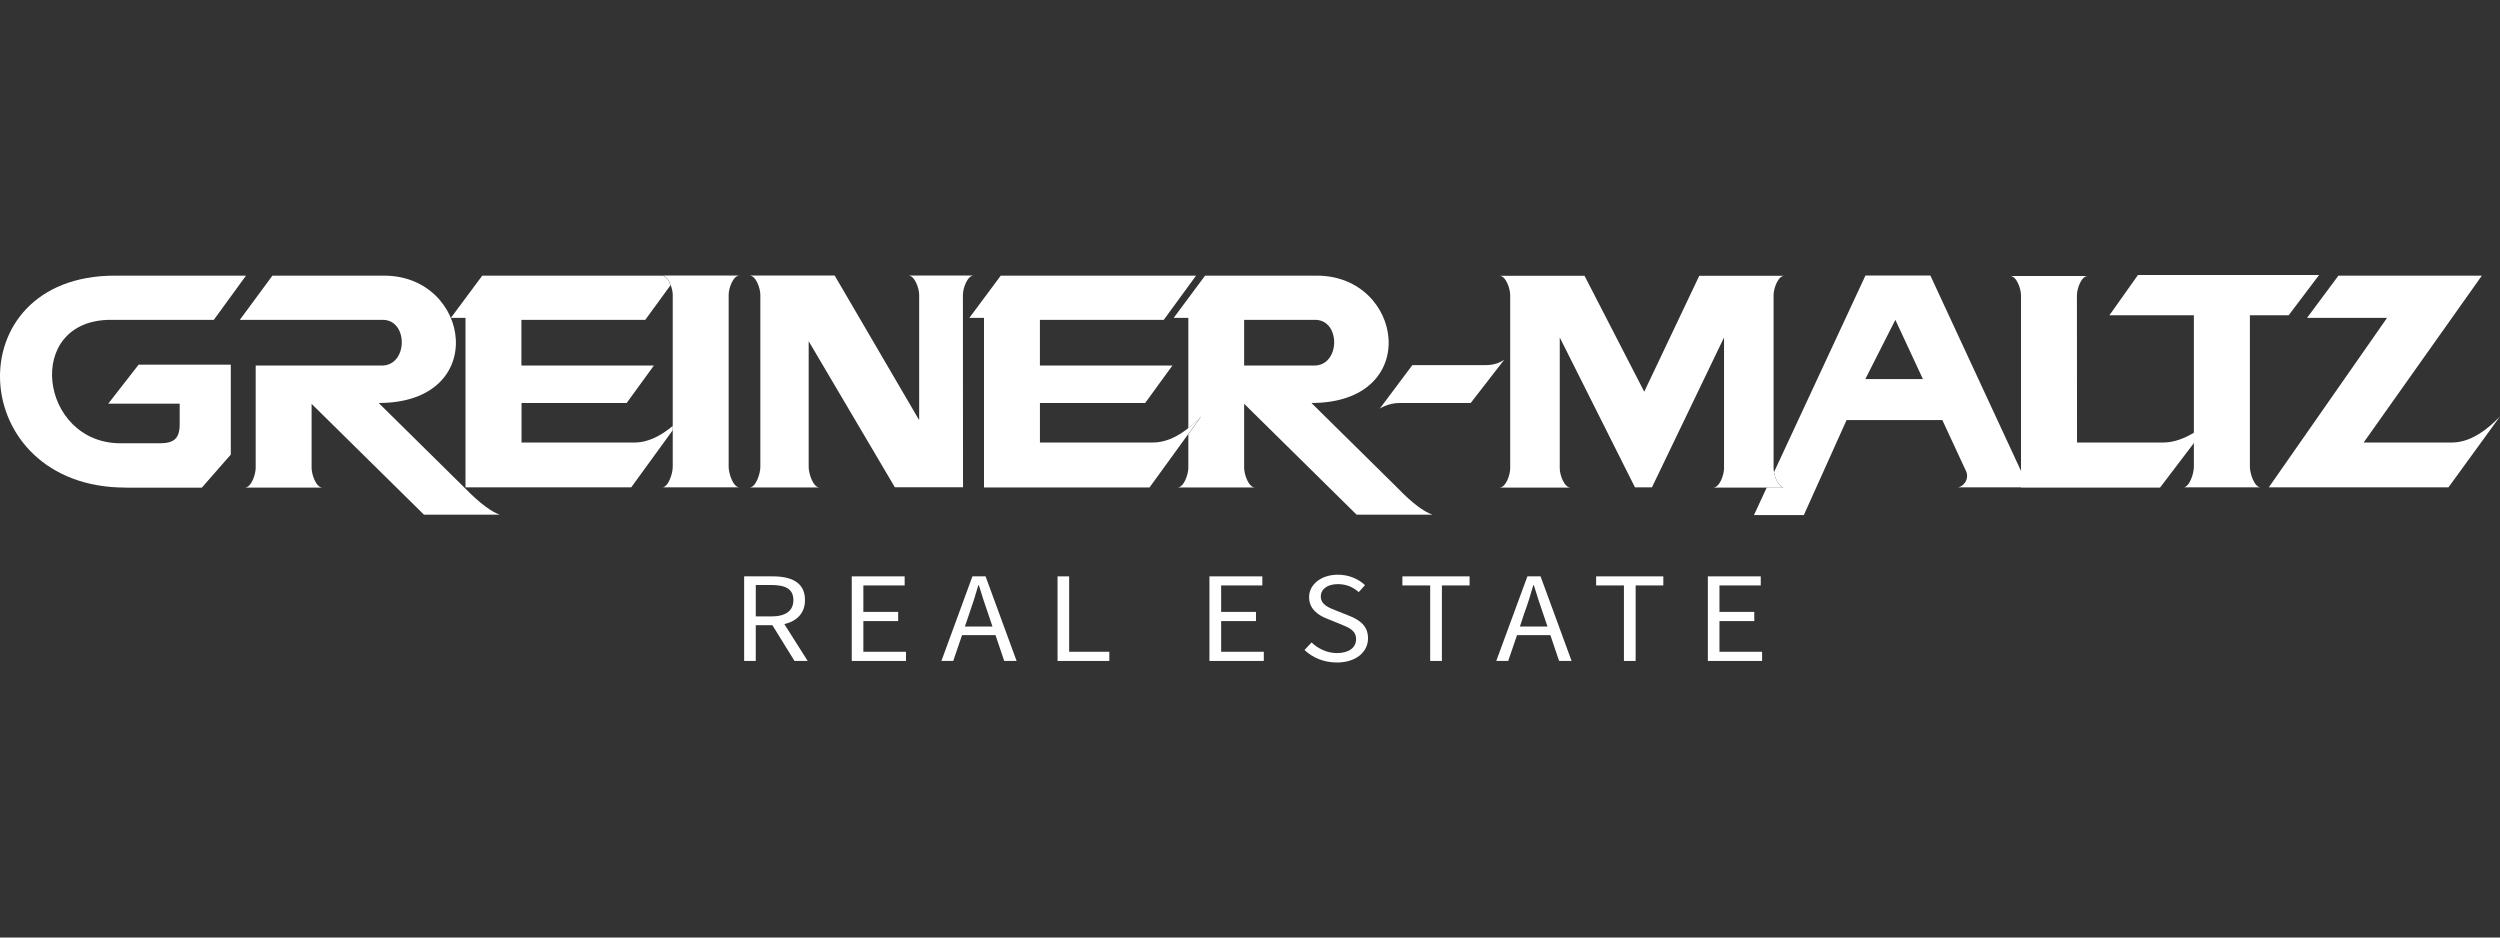
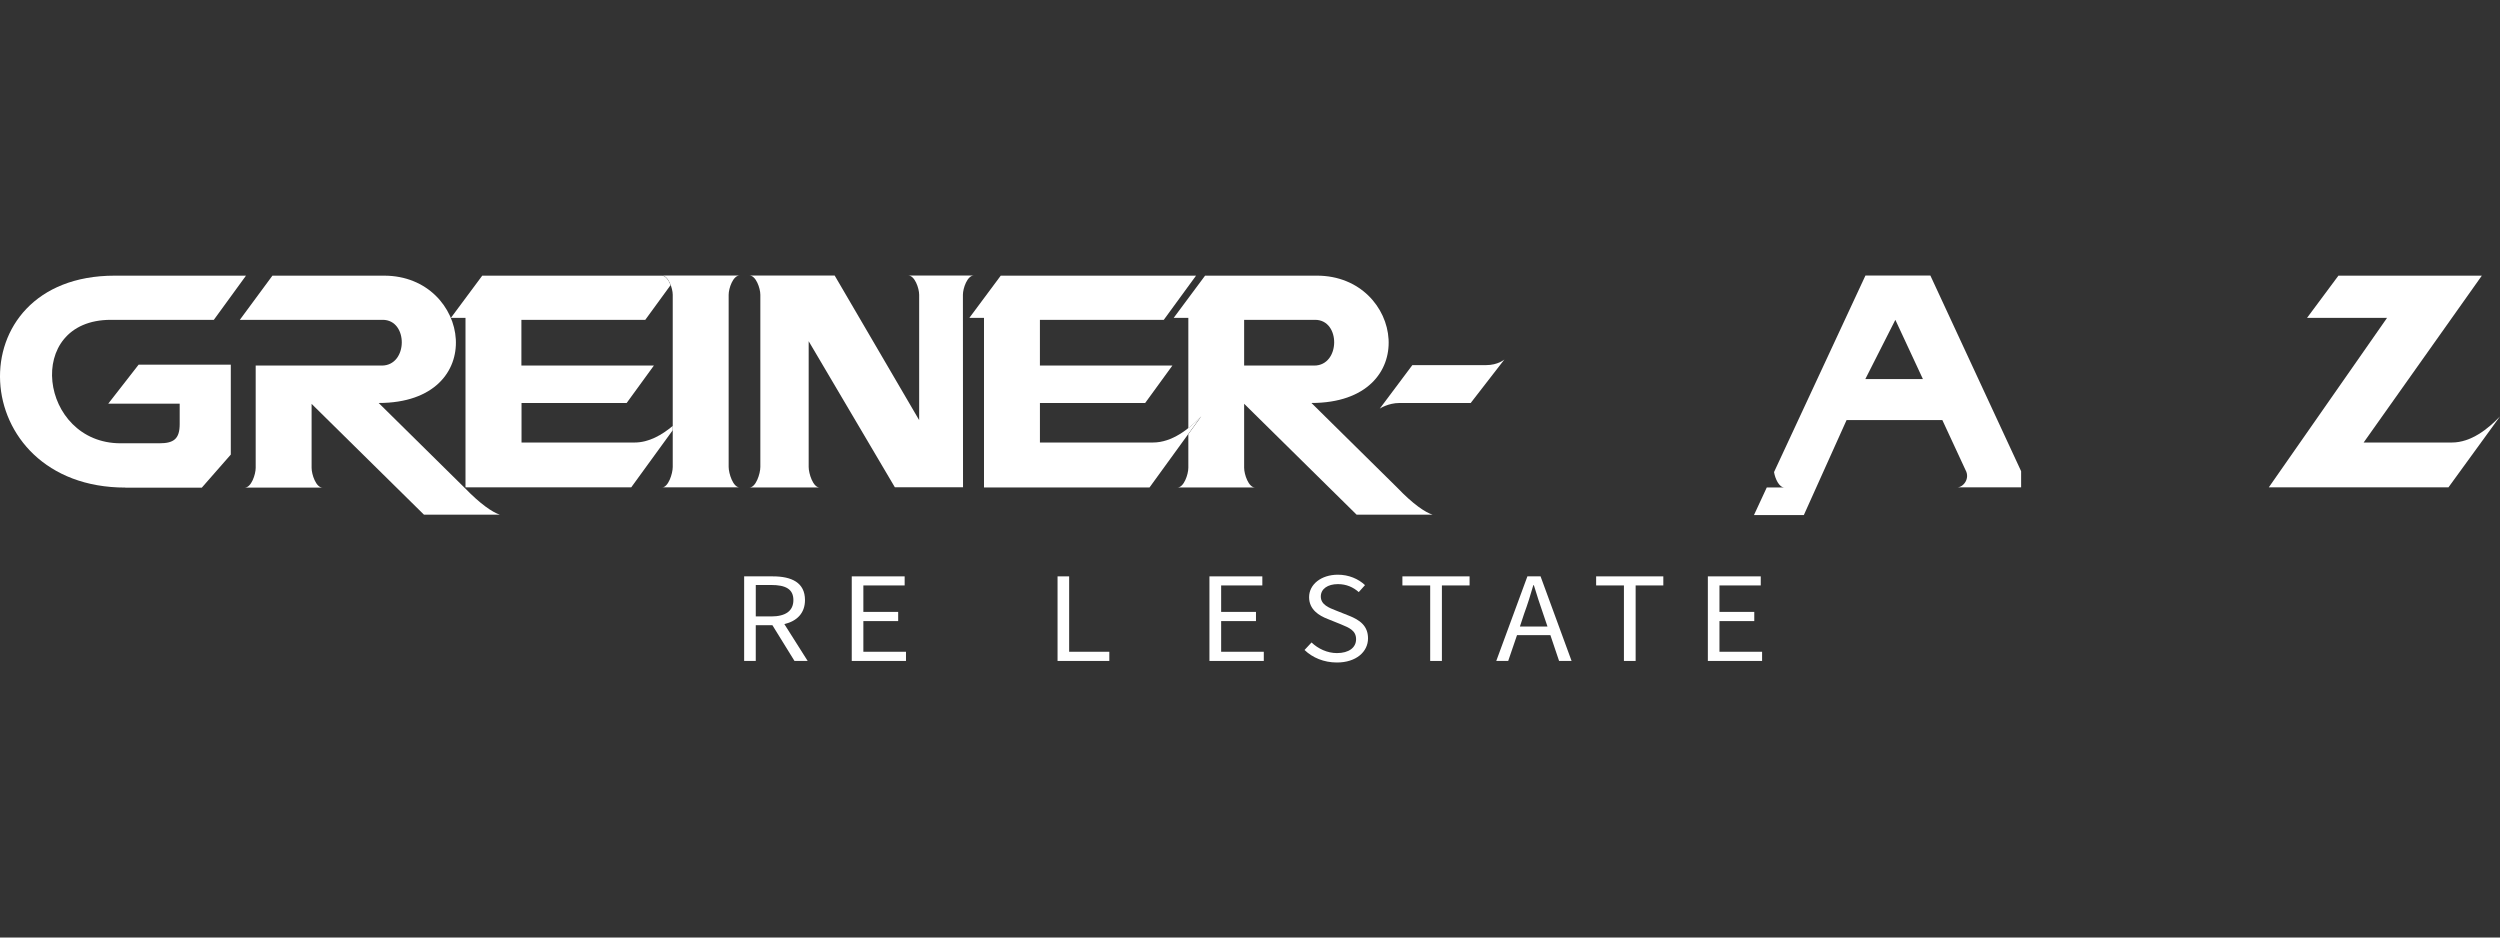
<svg xmlns="http://www.w3.org/2000/svg" id="Group_1402" version="1.1" viewBox="0 0 200 75">
  <rect x="0" y="0" width="200" height="75" fill="#333333" stroke="none" />
  <defs>
    <style>
      .st0 {
        fill: #fff;
      }
    </style>
  </defs>
  <g id="real-estate">
    <path class="st0" d="M61.694,49.315c1.143,0,1.777-.434,1.777-1.311,0-.886-.634-1.205-1.777-1.205h-1.232v2.515h1.232ZM59.533,46.109h2.295c1.5,0,2.571.496,2.571,1.895,0,1.054-.652,1.692-1.652,1.922l1.866,2.949h-1.054l-1.768-2.861h-1.33v2.861h-.929s0-6.767,0-6.767Z" />
    <polygon class="st0" points="68.14 46.109 68.14 52.876 72.479 52.876 72.479 52.141 69.069 52.141 69.069 49.687 71.854 49.687 71.854 48.952 69.069 48.952 69.069 46.835 72.372 46.835 72.372 46.109 68.14 46.109" />
-     <path class="st0" d="M77.193,50.121h2.205l-.348-1.027c-.268-.753-.5-1.497-.741-2.276h-.045c-.223.788-.455,1.523-.723,2.276l-.348,1.027ZM77.792,46.109h1.054l2.482,6.767h-.991l-.696-2.064h-2.678l-.705,2.064h-.946l2.482-6.767Z" />
    <polygon class="st0" points="84.604 46.109 84.604 52.876 88.746 52.876 88.746 52.141 85.532 52.141 85.532 46.109 84.604 46.109" />
    <polygon class="st0" points="96.755 46.109 96.755 52.876 101.103 52.876 101.103 52.141 97.692 52.141 97.692 49.687 100.478 49.687 100.478 48.952 97.692 48.952 97.692 46.835 100.987 46.835 100.987 46.109 96.755 46.109" />
    <path class="st0" d="M104.362,51.999l.562-.602c.527.505,1.268.85,2.027.85.964,0,1.536-.443,1.536-1.107,0-.691-.527-.912-1.214-1.196l-1.054-.425c-.696-.266-1.491-.753-1.491-1.745,0-1.027.973-1.798,2.303-1.798.875,0,1.643.337,2.17.833l-.5.558c-.446-.39-.982-.638-1.67-.638-.812,0-1.366.381-1.366.992,0,.647.634.895,1.223,1.125l1.045.416c.848.337,1.509.806,1.509,1.807,0,1.072-.946,1.931-2.491,1.931-1.045,0-1.955-.39-2.589-1.001" />
    <polygon class="st0" points="112.192 46.109 112.192 46.835 114.415 46.835 114.415 52.876 115.352 52.876 115.352 46.835 117.566 46.835 117.566 46.109 112.192 46.109" />
    <path class="st0" d="M121.593,50.121h2.205l-.348-1.027c-.268-.753-.5-1.497-.741-2.276h-.045c-.223.788-.455,1.523-.732,2.276l-.339,1.027ZM122.191,46.109h1.054l2.482,6.767h-1l-.696-2.064h-2.67l-.705,2.064h-.955l2.491-6.767Z" />
    <polygon class="st0" points="127.691 46.109 127.691 46.835 129.914 46.835 129.914 52.876 130.851 52.876 130.851 46.835 133.066 46.835 133.066 46.109 127.691 46.109" />
    <polygon class="st0" points="136.628 46.109 136.628 52.876 140.967 52.876 140.967 52.141 137.557 52.141 137.557 49.687 140.342 49.687 140.342 48.952 137.557 48.952 137.557 46.835 140.86 46.835 140.86 46.109 136.628 46.109" />
  </g>
  <g id="greiner-maltz">
    <path class="st0" d="M181.51,38.979l9.455-13.551h-6.401l2.509-3.375h11.473l-9.455,13.348h7.062c1.527,0,2.884-1.081,3.848-2.09l-4.125,5.677h-14.365v-.009Z" />
    <path class="st0" d="M149.226,30.326h4.607l-2.205-4.739-2.402,4.739ZM140.315,41.211l1.027-2.214h1.411c-.42,0-.741-.691-.83-1.231l7.312-15.721h5.196l7.259,15.651v1.293h-5.125c.509,0,1.054-.709.679-1.382l-1.857-4.003h-7.66l-3.419,7.599h-3.991v.009Z" />
-     <path class="st0" d="M137.057,39.006c.509,0,.866-1.01.866-1.541v-10.469l-5.768,11.993h-1.357l-6.018-11.993v10.469c0,.531.357,1.541.866,1.541h-5.687c.509,0,.857-1.01.857-1.541v-13.861c0-.531-.357-1.541-.857-1.541h6.803l4.777,9.273,4.402-9.273h6.812c-.509,0-.866,1.01-.866,1.541v13.861c0,.531.357,1.541.866,1.541,0,0-5.696,0-5.696,0Z" />
-     <path class="st0" d="M161.68,38.997v-15.376c0-.531-.357-1.541-.866-1.541h6.205c-.509,0-.866,1.01-.866,1.541l.009,11.78h6.91c.839,0,1.687-.328,2.446-.788v.824l-2.714,3.569h-11.124v-.009Z" />
-     <path class="st0" d="M174.644,38.997c.509,0,.866-1.107.866-1.639v-12.134h-6.759l2.286-3.224h14.49l-2.437,3.224h-3.098v12.125c0,.531.357,1.639.866,1.639h-6.214v.009Z" />
    <path class="st0" d="M112.986,29.21h5.893c.964,0,1.473-.452,1.473-.452l-2.696,3.481h-5.696c-.911,0-1.58.452-1.58.452l2.607-3.481Z" />
    <path class="st0" d="M10.036,39.006c-12.803,0-13.642-16.953-.866-16.953h10.508s-2.571,3.534-2.571,3.534h-8.241c-7.009,0-5.714,9.876.777,9.876h3.107c1.143,0,1.625-.345,1.625-1.532v-1.639h-5.714l2.428-3.118h7.375v7.192l-2.321,2.648h-6.107" />
    <path class="st0" d="M37.24,38.979v-13.551h-1.152s0-.009-.009-.009l2.5-3.366h14.374c.295.009.545.363.696.753l-2.027,2.781h-9.91v3.658h10.598l-2.178,2.994h-8.41v3.162h9.044c1.143,0,2.187-.602,3.053-1.329v.345l-3.321,4.57h-13.258v-.009Z" />
    <path class="st0" d="M105.138,29.245c2.098,0,2.134-3.658.071-3.658h-5.678v3.658h5.607ZM108.531,41.176l-9-8.875v5.119c0,.531.357,1.577.866,1.577h-6.196c.509,0,.866-1.045.866-1.577v-2.684l1.036-1.426c-.304.319-.652.647-1.036.948v-8.831h-1.17l2.509-3.375h8.946c6.937,0,8.5,10.186-.437,10.186l6.848,6.758c1.286,1.346,2.241,1.984,2.848,2.179,0,0-6.08,0-6.08,0Z" />
    <path class="st0" d="M78.72,38.997v-13.569h-1.17l2.509-3.375h15.624l-2.58,3.534h-9.91v3.658h10.598l-2.178,2.994h-8.419v3.162h9.044c1.527,0,2.884-1.081,3.848-2.09l-4.125,5.686h-13.24Z" />
    <path class="st0" d="M52.953,38.997c.509,0,.866-1.107.866-1.639v-13.773c0-.531-.357-1.541-.866-1.541h6.205c-.509,0-.866,1.01-.866,1.541v13.764c0,.531.357,1.639.866,1.639h-6.205v.009Z" />
    <path class="st0" d="M59.962,38.997c.509,0,.866-1.107.866-1.639v-13.773c0-.531-.357-1.541-.866-1.541h6.812l6.759,11.567v-10.026c0-.531-.357-1.541-.866-1.541h5.232c-.509,0-.866,1.01-.866,1.541l.009,15.394h-5.455l-6.893-11.683v10.062c0,.531.357,1.639.866,1.639h-5.598Z" />
    <path class="st0" d="M33.919,41.176h6.071c-.607-.204-1.554-.841-2.848-2.179l-6.848-6.758c8.937,0,7.375-10.186.437-10.186h-8.937s-2.607,3.534-2.607,3.534h11.428c2.062,0,2.036,3.658-.071,3.658h-10.089v8.184c0,.531-.357,1.577-.866,1.577h6.205c-.509,0-.866-1.045-.866-1.577v-5.119l8.991,8.866Z" />
  </g>
</svg>